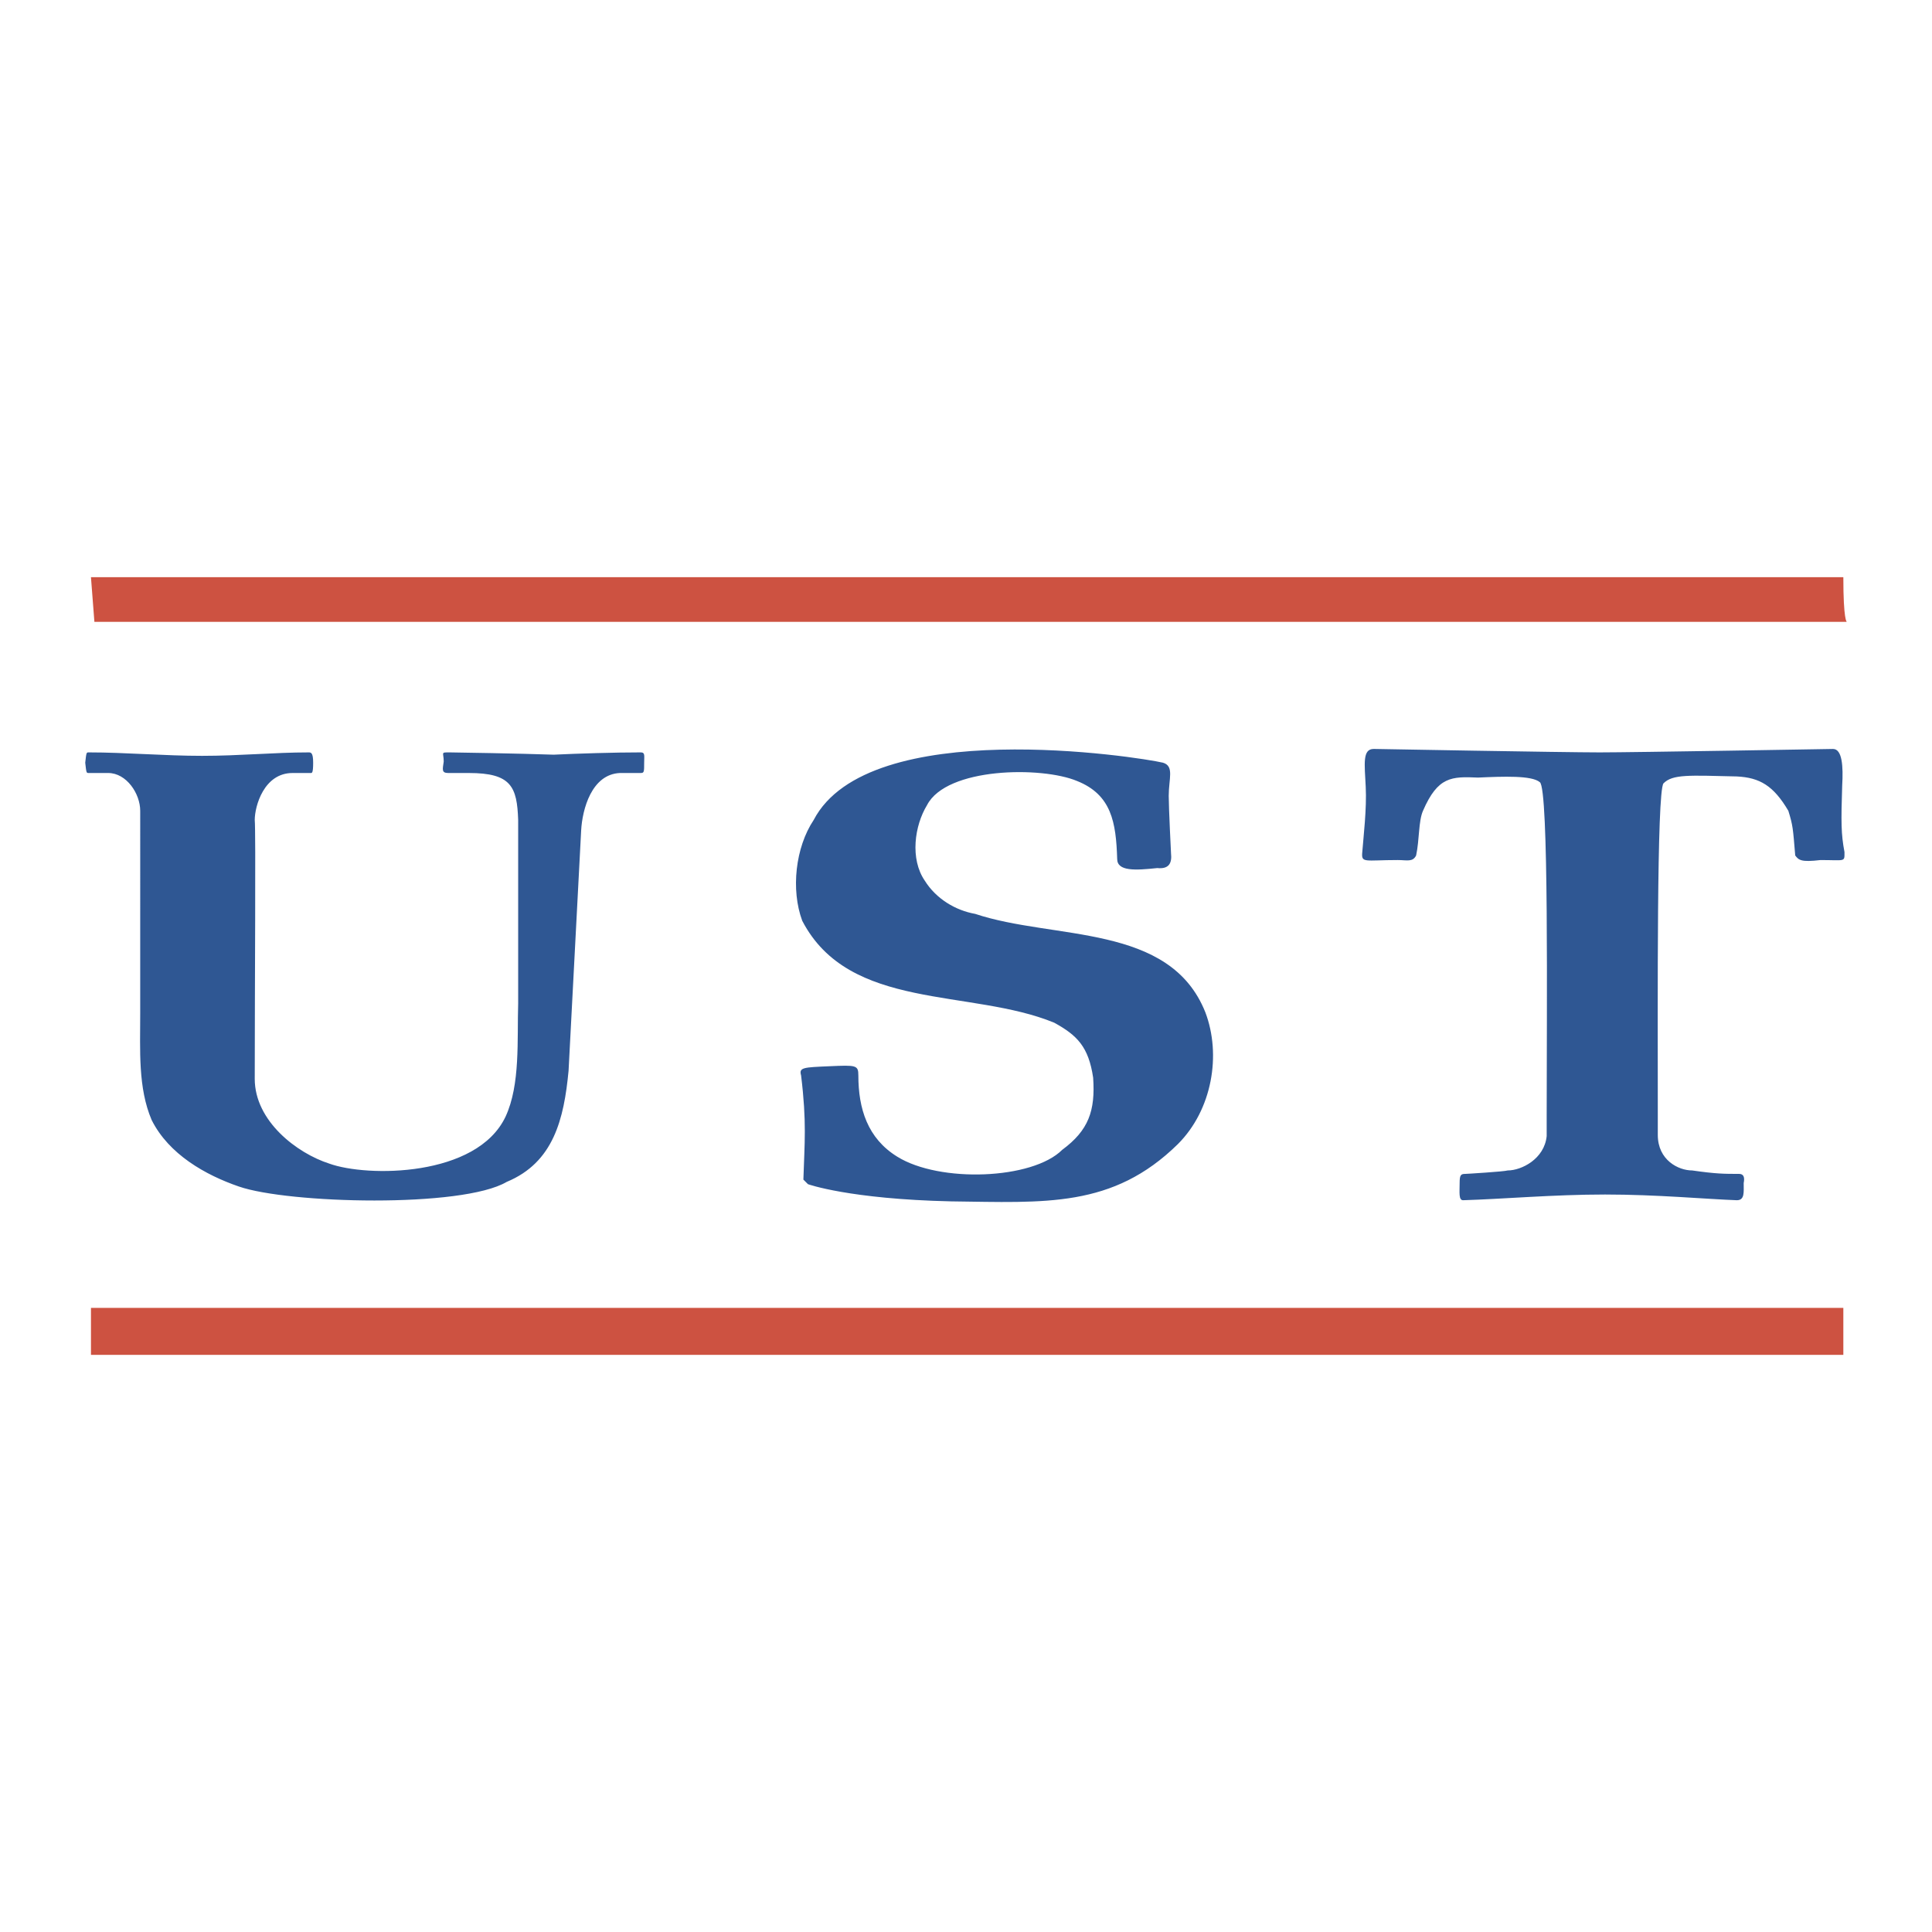
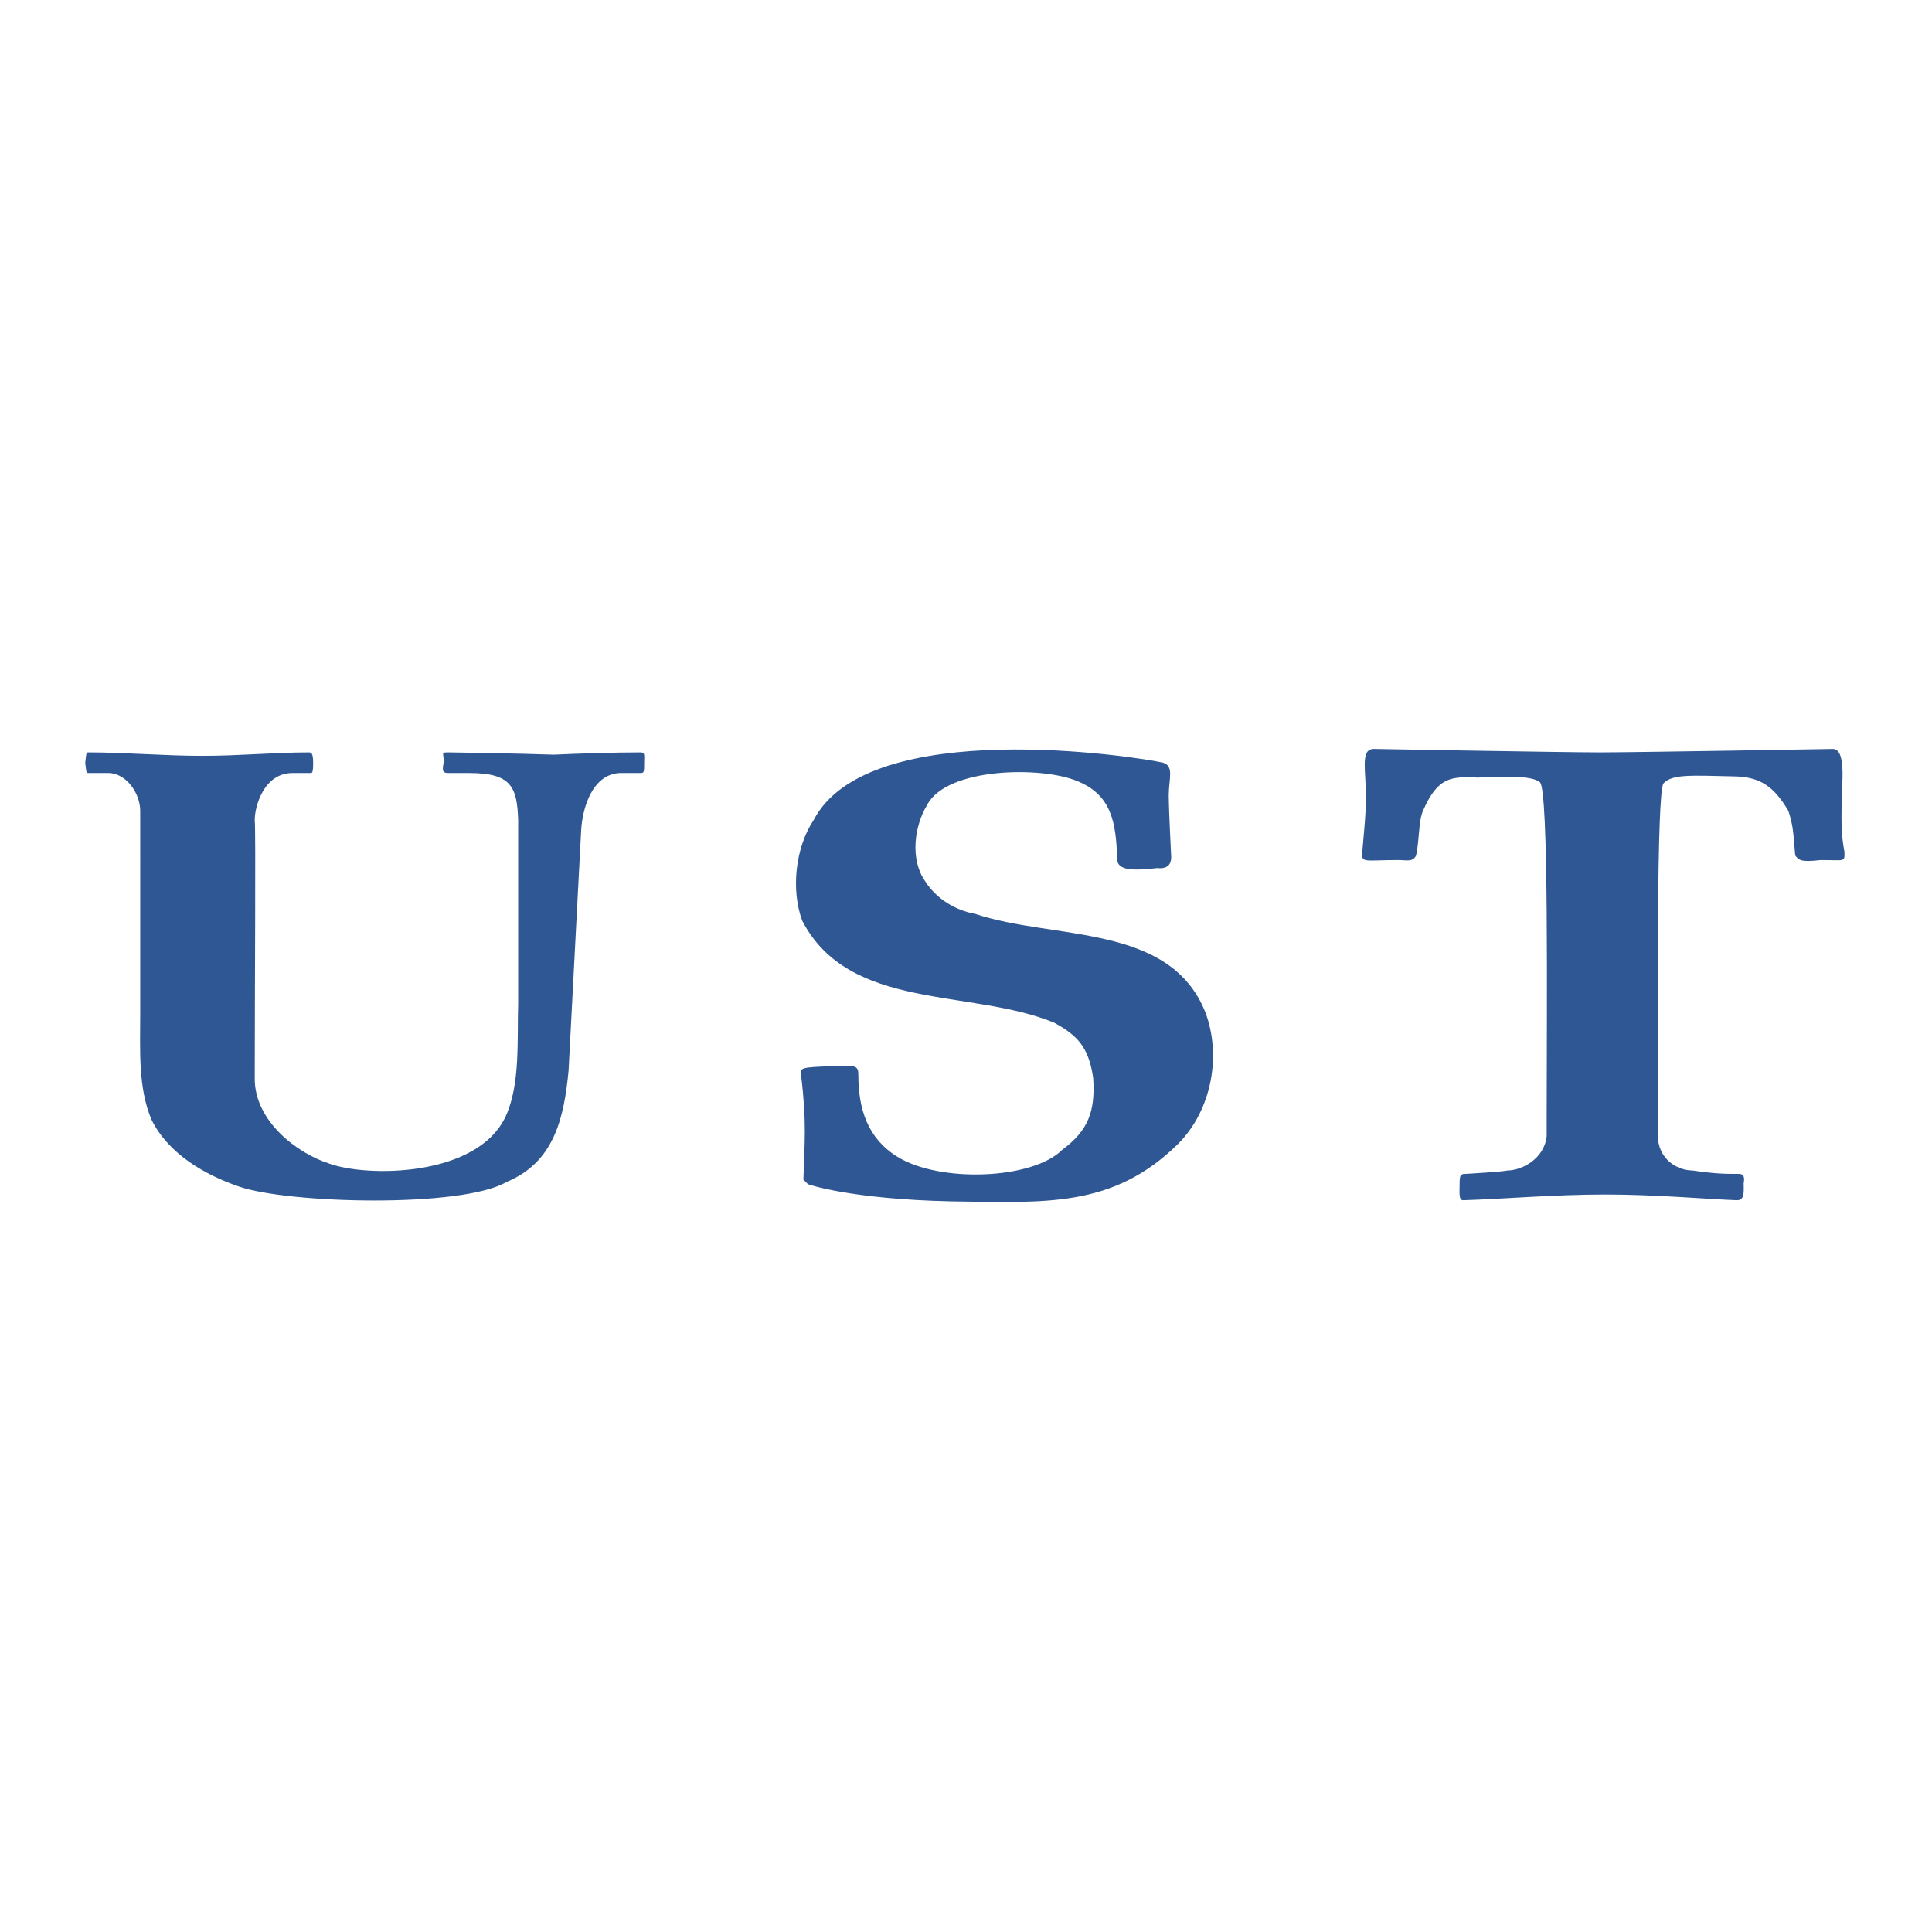
<svg xmlns="http://www.w3.org/2000/svg" width="2500" height="2500" viewBox="0 0 192.756 192.756">
  <g fill-rule="evenodd" clip-rule="evenodd">
-     <path fill="#fff" d="M0 0h192.756v192.756H0V0z" />
-     <path d="M183.91 57.583c0 4.342.342 4.457.342 4.457H9.418l-.343-4.457H183.91z" fill="#cd5241" />
    <path d="M20.16 75.41c3.771 0 7.199-.343 10.627-.343.229 0 .457 0 .457 1.028s-.114 1.028-.229 1.028h-1.828c-2.856 0-3.771 3.314-3.771 4.686.114 1.028 0 16.912 0 25.826 0 4.227 4.228 7.428 7.428 8.455 3.771 1.371 14.741 1.371 17.597-4.686 1.486-3.199 1.143-7.656 1.257-11.312V81.809c-.114-3.314-.686-4.686-4.914-4.686h-2.057c-.685 0-.571-.343-.457-1.143 0-.914-.343-.914.571-.914.458 0 7.199.114 10.399.229 2.399-.114 6.056-.229 8.685-.229.457 0 .343.343.343 1.028 0 .914 0 1.028-.343 1.028h-2.057c-2.857.114-3.771 3.657-3.885 5.714l-1.257 23.997c-.457 4.799-1.485 9.143-6.17 11.084-4.457 2.629-21.826 2.172-26.74.457-3.313-1.143-6.97-3.199-8.684-6.627-1.371-3.199-1.143-6.971-1.143-10.627V80.893c0-1.714-1.371-3.771-3.199-3.771H8.847c-.229 0-.229 0-.343-1.028.114-1.028.114-1.028.343-1.028 3.656.001 7.542.344 11.313.344zM116.033 76.095c1.143.343.57 1.6.57 3.314 0 1.143.229 5.713.229 5.713.115 1.028-.229 1.6-1.371 1.485-2.17.229-4 .343-4-.914-.113-3.656-.57-6.399-3.998-7.771-3.543-1.485-13.027-1.371-14.97 2.4-1.257 2.057-1.714 5.371-.229 7.542 1.143 1.828 3.085 2.971 5.029 3.314 7.885 2.628 19.426.914 22.967 9.827 1.602 4.229.686 9.713-2.742 13.141-6.514 6.4-13.256 5.828-22.625 5.715-10.169-.229-14.283-1.715-14.283-1.715l-.457-.457c.114-3.656.343-5.713-.229-10.398-.229-.799.229-.799 2.856-.914s2.857-.115 2.857.914c0 3.314.914 6.285 3.885 8.113 4.228 2.629 13.484 2.285 16.455-.686 2.629-1.943 3.314-3.885 3.086-7.199-.457-3.086-1.6-4.229-3.885-5.484-8.342-3.428-20.455-1.143-25.14-10.17-1.143-3.085-.686-7.313 1.143-10.056 5.484-10.513 32.452-6.285 34.852-5.714zM159.57 75.067c3.428 0 23.311-.343 23.311-.343.914 0 1.029 1.714.914 3.656-.115 3.657-.115 4.8.229 6.628 0 1.028.115.8-2.4.8-1.941.229-2.17 0-2.514-.457-.229-2.743-.229-2.971-.686-4.457-1.484-2.514-2.855-3.314-5.143-3.428-4.799-.114-6.398-.229-7.312.686-.686.8-.57 21.94-.57 33.139v1.941c0 2.514 2.057 3.543 3.428 3.543 2.398.344 3.199.344 4.686.344.455 0 .57.342.455.914 0 .914.115 1.713-.686 1.713-3.084-.113-7.998-.57-13.141-.57s-10.283.457-14.17.57c-.457 0-.342-.799-.342-1.713 0-.801.113-.914.57-.914.115 0 3.887-.229 4.229-.344 1.371 0 3.656-1.143 3.885-3.428v-2.057c0-10.398.229-32.682-.686-33.253-.799-.686-3.656-.572-6.17-.458-2.629-.114-4-.114-5.484 3.314-.457 1.029-.344 2.857-.686 4.457-.344.686-.914.457-1.828.457-3.314 0-3.658.343-3.543-.8.113-1.485.457-4.342.342-6.514-.113-2.285-.342-3.771.801-3.771 0 .002 19.082.345 22.511.345z" fill="#2f5793" />
-     <path d="M183.91 130.488v4.686H9.076v-4.686H183.91z" fill="#cd5241" />
  </g>
</svg>